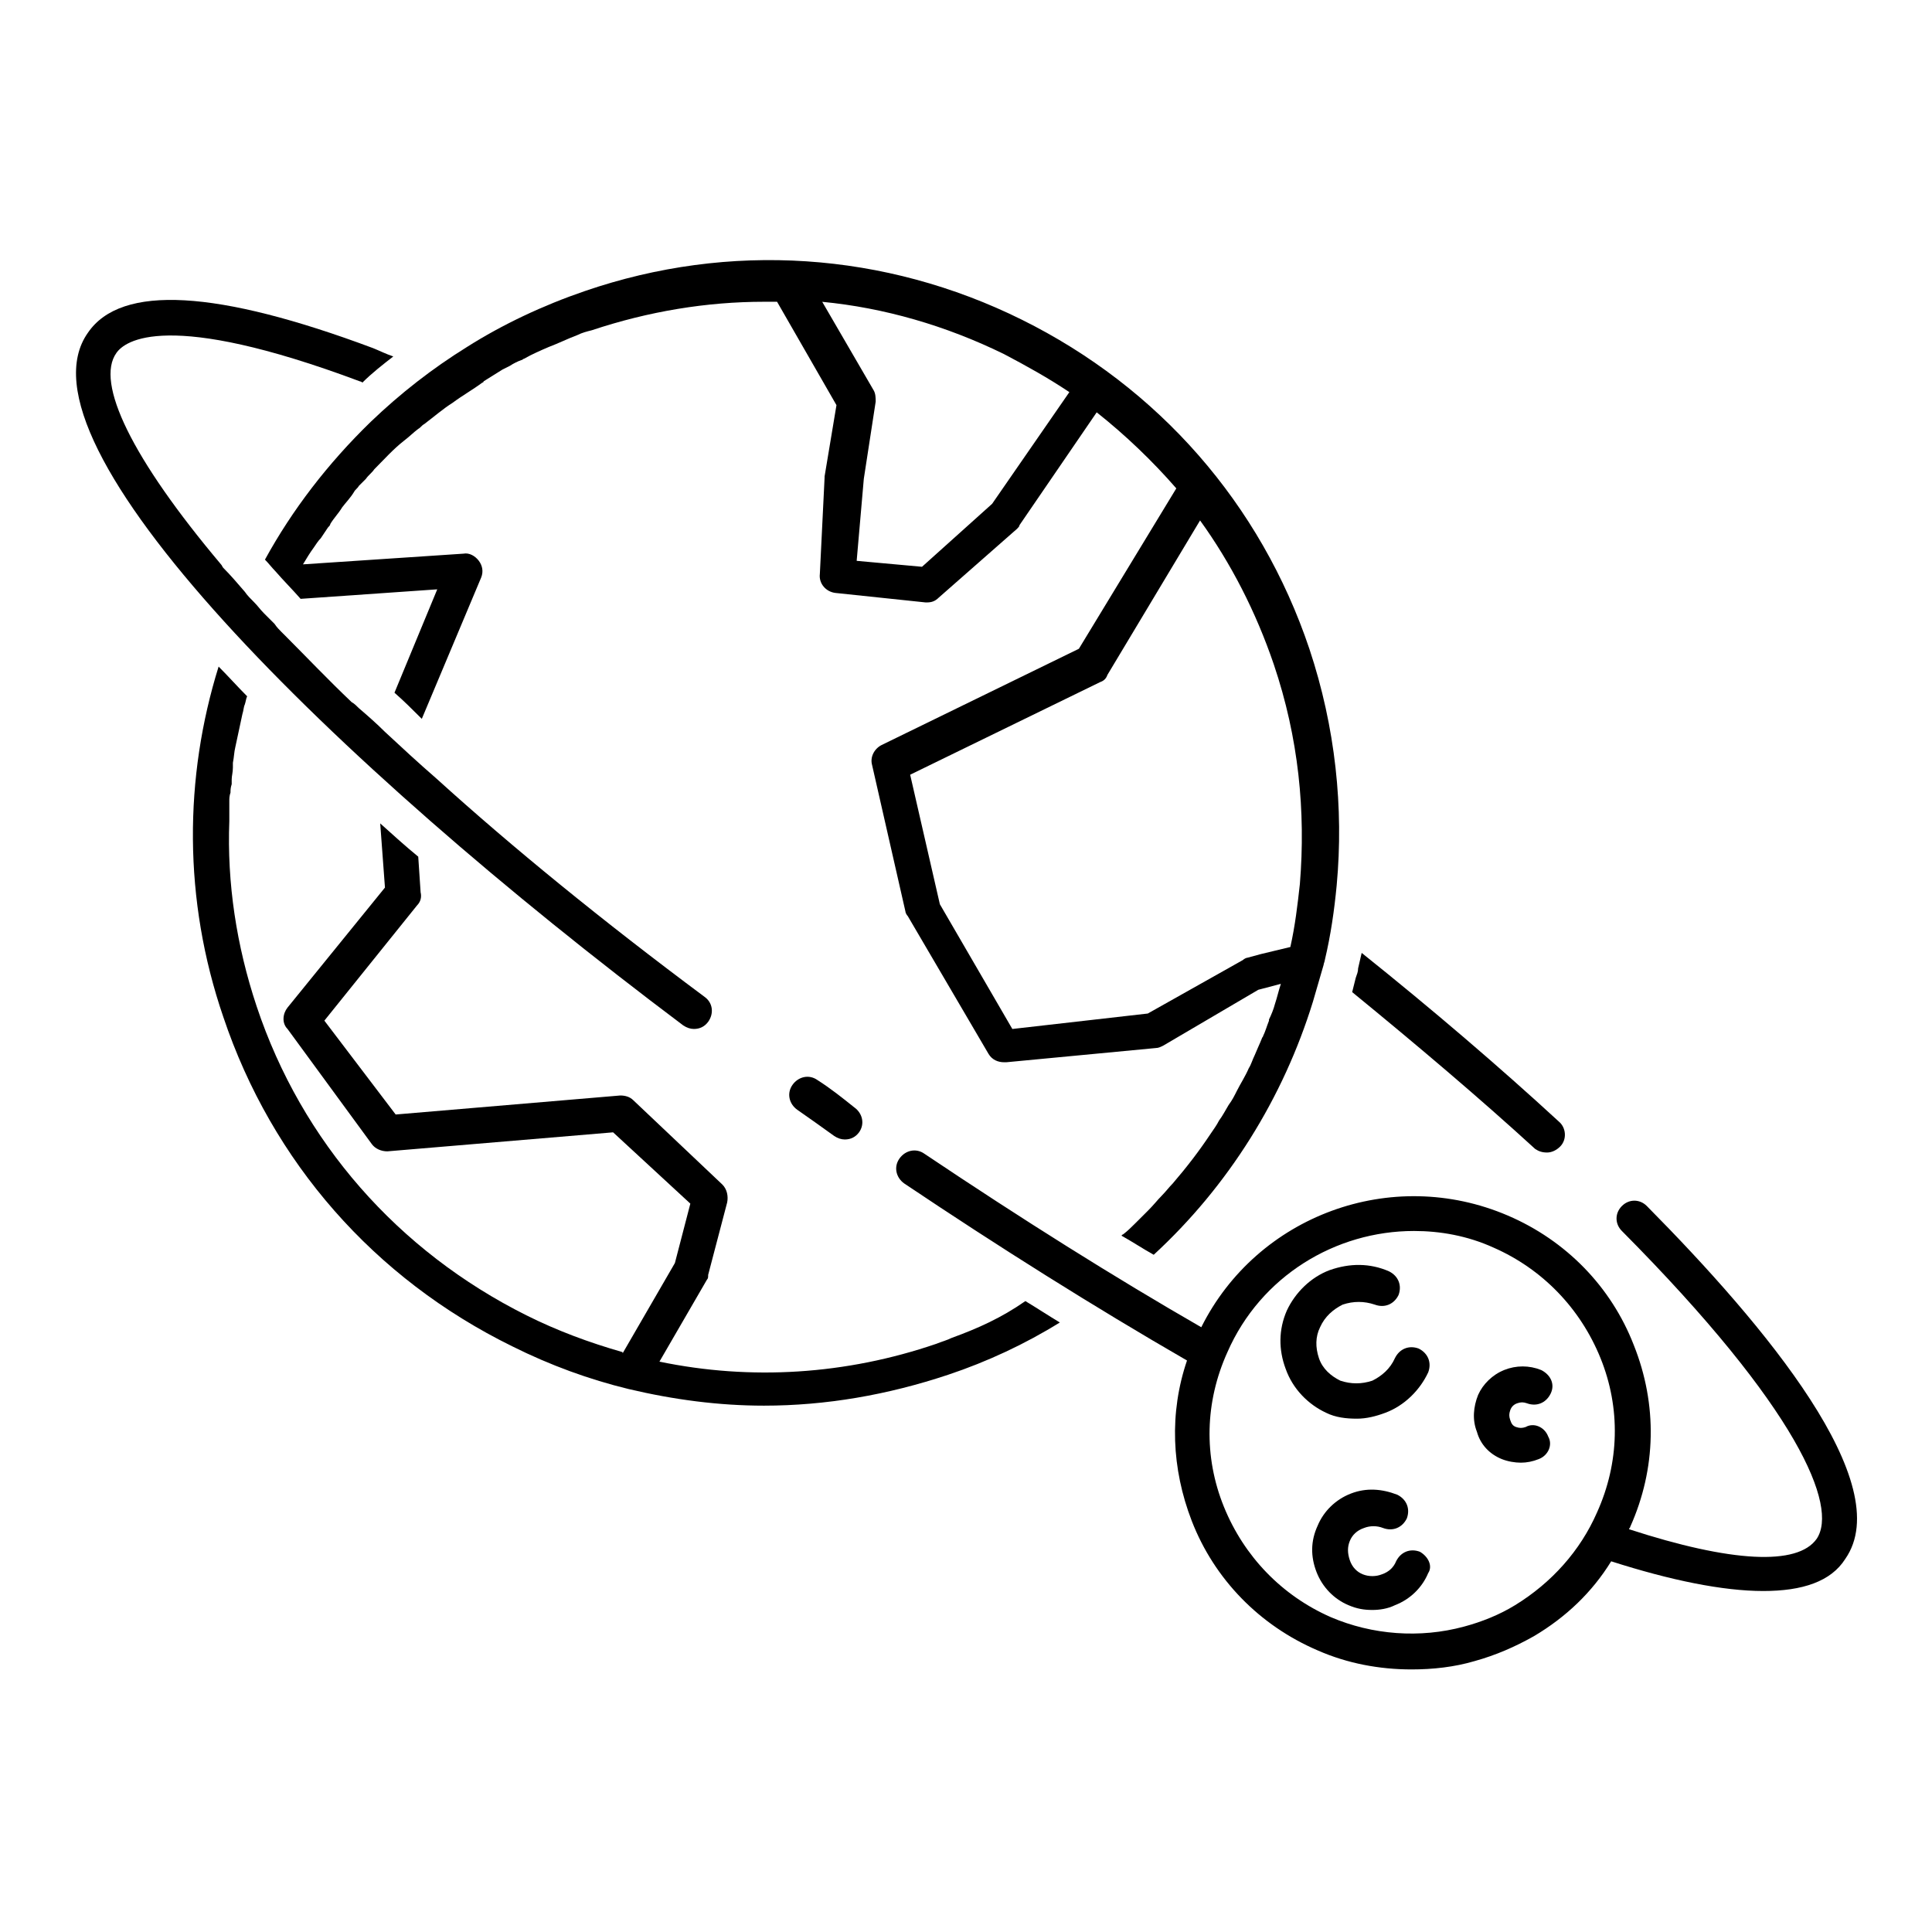
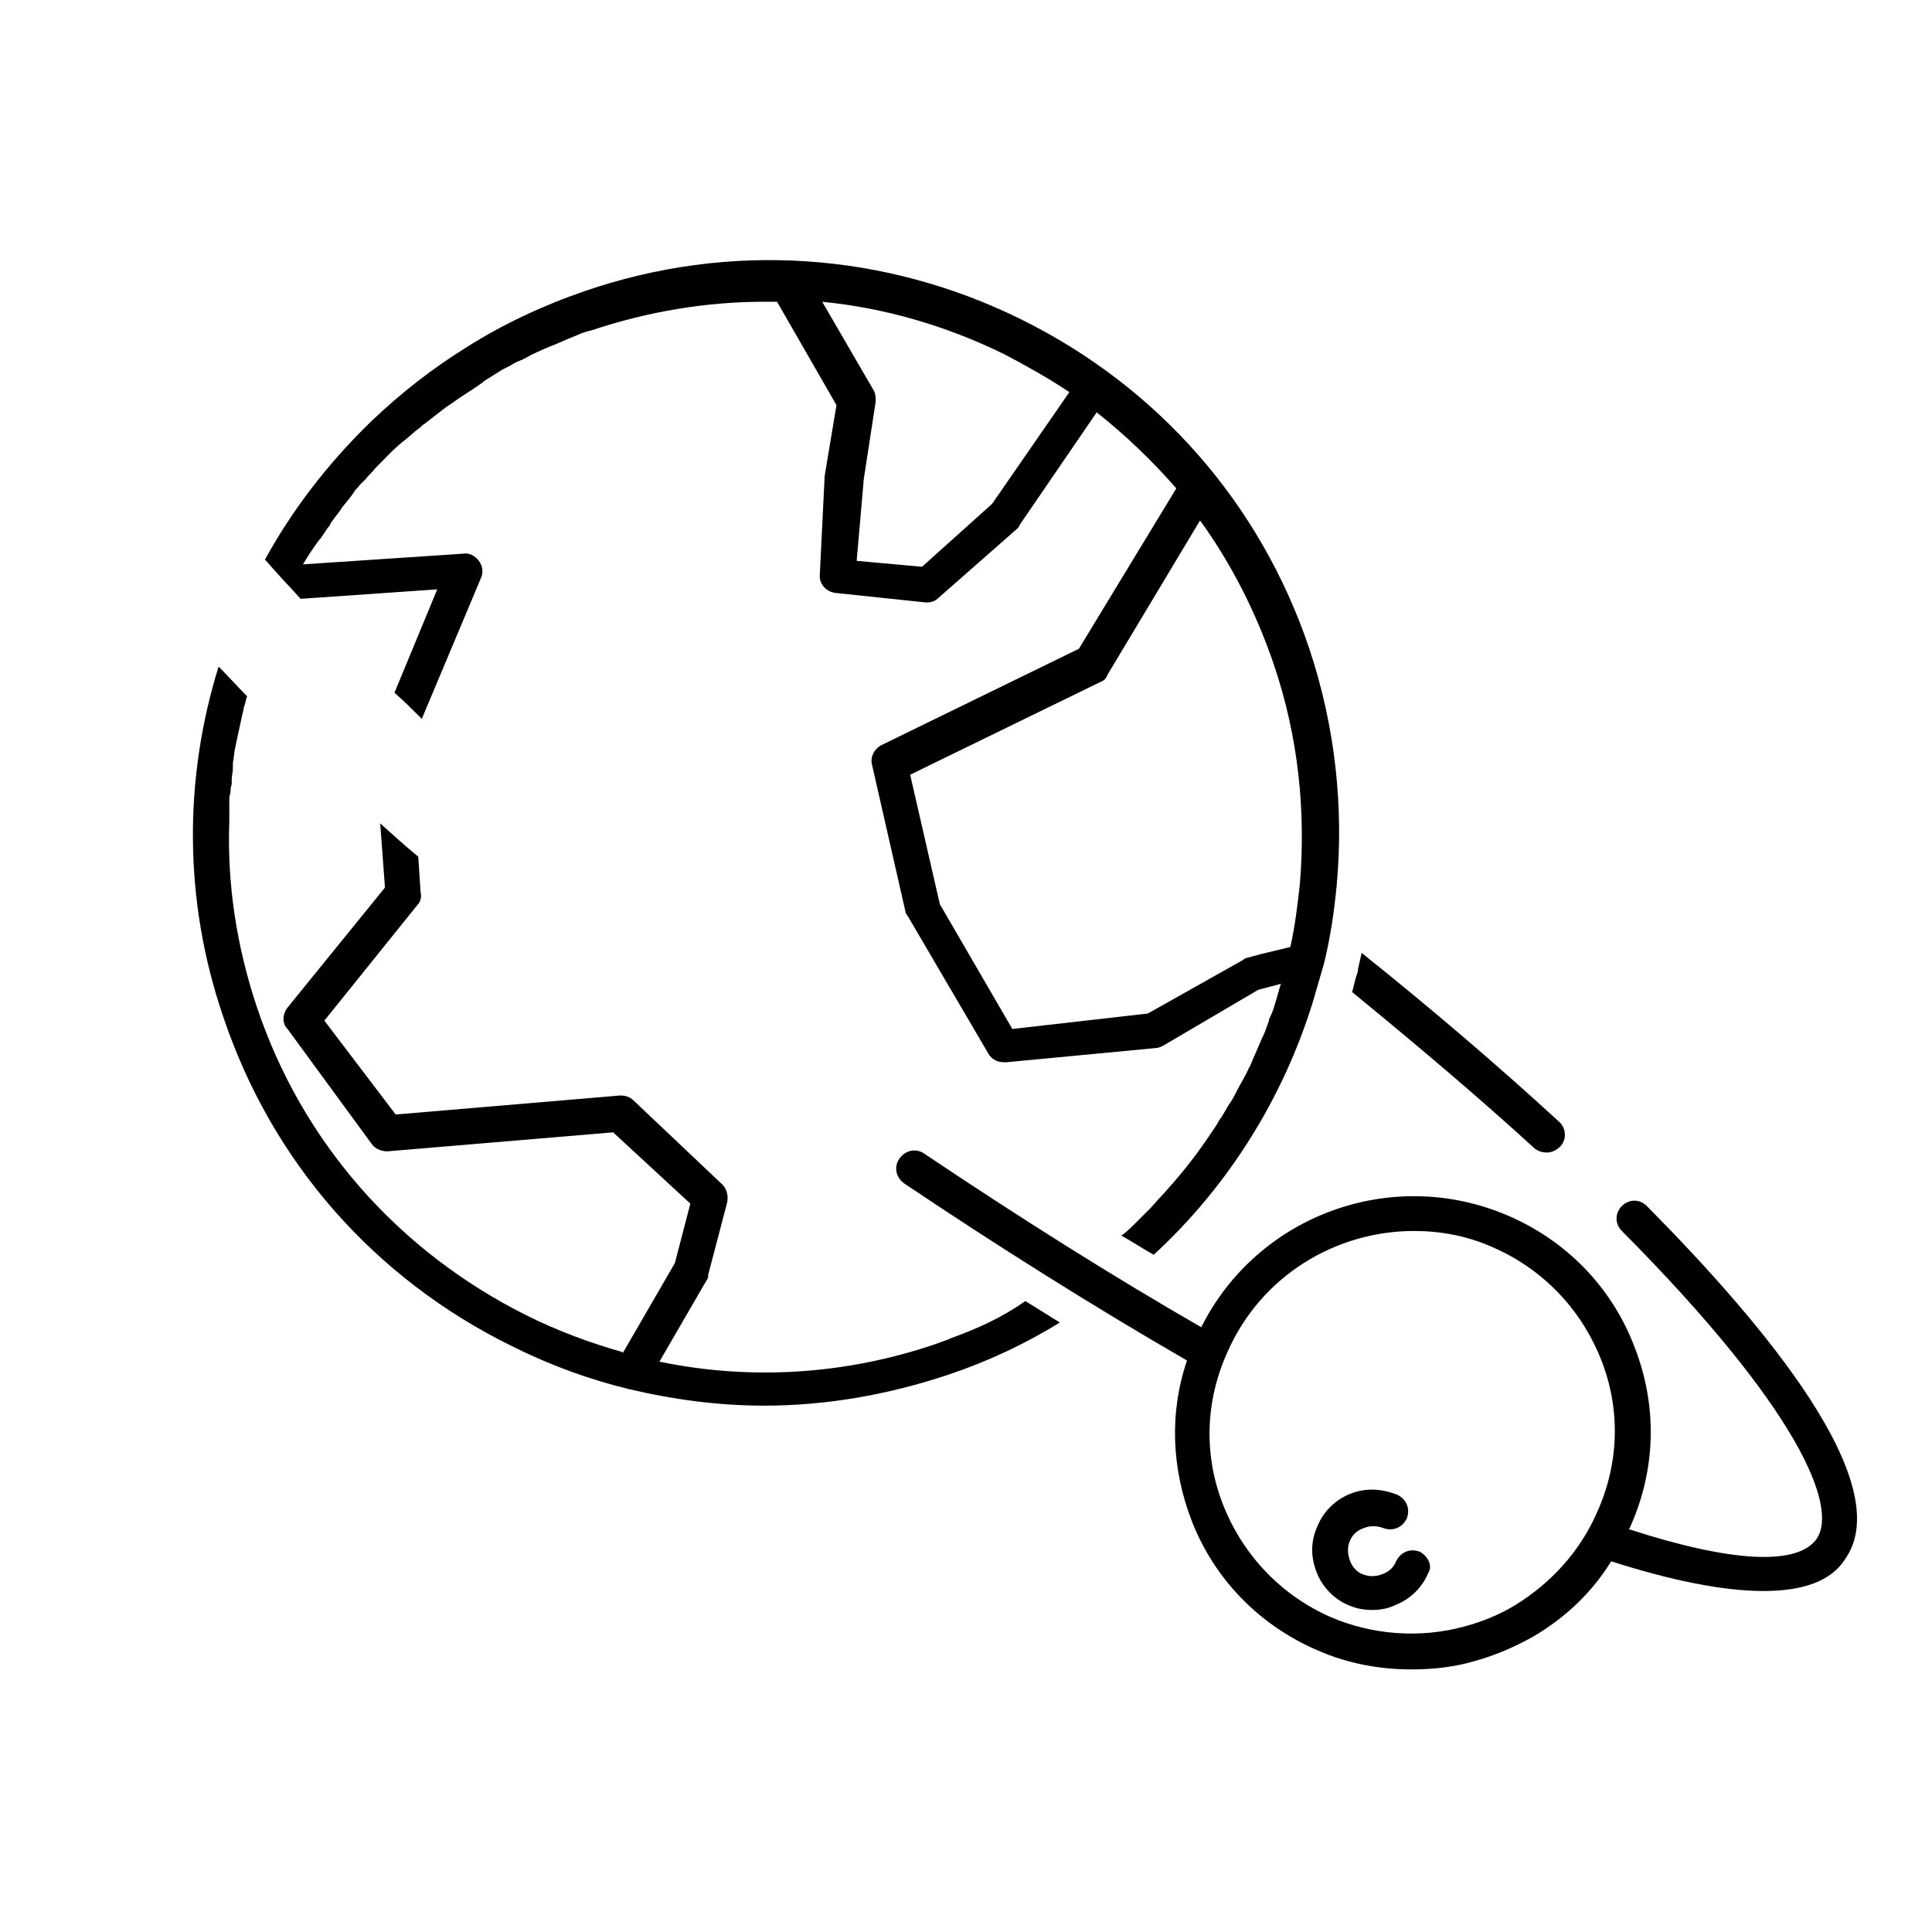
<svg xmlns="http://www.w3.org/2000/svg" fill="#000000" width="800px" height="800px" version="1.1" viewBox="144 144 512 512">
  <g>
    <path d="m396.22 498.55c-1.258 0.629-2.519 0.945-4.094 1.574-23.93 8.188-49.121 9.762-73.367 4.723l12.594-21.727c0.316-0.316 0.316-0.629 0.316-1.258l5.039-19.207c0.316-1.574 0-3.465-1.258-4.723l-23.617-22.359c-0.945-0.945-2.203-1.258-3.465-1.258l-59.512 5.039-18.895-24.875 24.562-30.543c0.945-0.945 1.258-2.203 0.945-3.465l-0.629-9.445c-3.465-2.832-6.926-5.984-10.078-8.816l1.258 17.004-25.82 31.805c-1.258 1.574-1.574 4.094 0 5.668l22.359 30.539c0.945 1.258 2.519 1.891 4.094 1.891l59.828-5.039 20.469 18.895-4.094 15.742-13.855 23.93v-0.316c-8.816-2.519-17.32-5.668-25.504-9.762-34.008-17.004-59.512-45.973-71.477-81.867-5.359-16.059-7.879-32.746-7.246-49.121v-2.519-2.832c0-0.629 0-1.258 0.316-2.203 0-0.629 0-1.258 0.316-2.203v-1.258c0-0.945 0.316-1.891 0.316-3.148v-1.258c0.316-1.574 0.316-2.832 0.629-4.094 0.316-1.574 0.629-2.832 0.945-4.41 0.316-1.574 0.629-2.832 0.945-4.41 0.316-0.945 0.316-1.891 0.629-2.519 0.316-0.945 0.316-1.574 0.629-2.203-2.519-2.519-5.039-5.352-7.559-7.871-9.133 29.285-9.445 61.715 1.258 92.891 12.91 38.414 39.988 69.273 76.516 87.223 10.078 5.039 20.469 8.816 30.859 11.336 11.965 2.832 23.93 4.41 35.895 4.41 16.375 0 32.746-2.832 48.805-8.188 10.391-3.465 20.469-8.188 29.598-13.855-3.148-1.891-5.984-3.777-9.133-5.668-6.293 4.402-12.59 7.238-19.52 9.754z" />
-     <path d="m325.06 415.74c0.945 0.629 1.891 0.945 2.832 0.945 1.574 0 2.832-0.629 3.777-1.891 1.574-2.203 1.258-5.039-0.945-6.613-27.078-20.152-51.008-39.672-71.16-57.938-4.723-4.094-9.133-8.188-13.539-12.281-2.203-2.203-4.723-4.41-6.926-6.297-0.629-0.629-1.258-1.258-1.891-1.574-6.297-5.984-11.965-11.965-17.32-17.32l-1.258-1.258c-0.629-0.629-1.258-1.258-1.891-2.203l-2.832-2.832c-0.945-0.945-1.574-1.891-2.519-2.832-0.945-0.945-1.891-1.891-2.519-2.832-1.891-2.203-3.777-4.41-5.668-6.297-0.316-0.316-0.316-0.629-0.629-0.945-23.617-28.031-33.379-48.184-27.711-56.055 2.203-3.148 13.227-11.652 64.551 7.559 0 0 0.316 0 0.629 0.316 2.519-2.519 5.352-4.723 8.188-6.926-1.891-0.629-3.777-1.574-5.352-2.203-41.25-15.43-66.754-17.004-75.57-4.094-20.785 29.277 64.234 113.35 157.75 183.57z" />
-     <path d="m360.64 430.23c-2.203-1.574-5.039-0.945-6.613 1.258-1.574 2.203-0.945 5.039 1.258 6.613 3.148 2.203 6.297 4.41 9.762 6.926 0.945 0.629 1.891 0.945 2.832 0.945 1.574 0 2.832-0.629 3.777-1.891 1.574-2.203 0.945-5.039-1.258-6.613-3.144-2.516-6.293-5.035-9.758-7.238z" />
    <path d="m580.43 463.61c-1.891-1.891-4.723-1.891-6.613 0s-1.891 4.723 0 6.613c46.918 47.23 57.309 73.051 51.641 81.555-5.039 7.242-22.672 6.297-49.75-2.519 0-0.316 0.316-0.316 0.316-0.629 6.926-15.43 7.242-32.434 0.945-48.176-5.984-15.43-17.949-27.711-33.379-34.32-30.859-13.227-66.441 0-81.238 29.598-22.984-13.227-47.547-28.652-73.367-45.973-2.203-1.574-5.039-0.945-6.613 1.258-1.574 2.203-0.945 5.039 1.258 6.613 24.875 16.688 50.383 32.746 74.941 46.918-4.723 13.855-4.094 28.652 1.258 42.508 5.984 15.43 17.949 27.711 33.379 34.32 7.871 3.465 16.375 5.039 24.875 5.039 5.668 0 11.336-0.629 16.688-2.203 5.668-1.574 10.707-3.777 15.742-6.613 8.5-5.039 15.43-11.652 20.469-19.836 15.742 5.039 29.598 7.871 40.305 7.871 10.391 0 17.949-2.519 21.727-8.5 13.855-19.844-21.094-61.723-52.582-93.523zm-34.953 105.8c-4.094 2.519-8.816 4.41-13.539 5.668-11.652 3.148-24.246 2.203-35.266-2.519-12.91-5.668-22.984-16.059-28.34-29.285-5.352-13.227-5.039-27.711 0.945-40.934 8.816-20.152 28.652-32.117 49.438-32.117 6.926 0 14.168 1.258 21.098 4.41 12.91 5.668 22.984 16.059 28.34 29.285 5.352 13.227 5.039 27.711-0.945 40.934-4.41 10.074-11.969 18.574-21.73 24.559z" />
    <path d="m553.98 449.43c1.258 0 2.519-0.629 3.465-1.574 1.891-1.891 1.574-5.039-0.316-6.613-15.742-14.484-33.379-29.598-52.27-44.715-0.316 1.258-0.629 2.832-0.945 4.094 0 0.945-0.316 1.574-0.629 2.519-0.316 1.258-0.629 2.519-0.945 3.777 17.32 14.168 33.691 28.023 48.492 41.562 0.941 0.637 1.887 0.949 3.148 0.949z" />
    <path d="m214.22 292.31c0.945 0.945 1.891 2.203 2.832 3.148 1.891 2.203 4.41 4.723 6.613 7.242l36.211-2.519-11.336 27.395c2.519 2.203 4.723 4.41 7.242 6.926l15.742-37.473c0.629-1.574 0.316-3.148-0.629-4.41-0.945-1.258-2.519-2.203-4.094-1.891l-42.508 2.832c0.945-1.574 1.891-3.148 2.832-4.41 0.629-0.945 1.258-1.891 1.891-2.519 0.629-0.945 1.258-1.891 1.891-2.832 0.316-0.316 0.629-0.629 0.629-0.945 0.945-1.574 2.203-2.832 3.148-4.41 0.945-1.258 2.203-2.519 3.148-4.094 0.316-0.629 0.945-0.945 1.258-1.574 0.629-0.629 1.258-1.258 1.891-1.891 0.629-0.945 1.574-1.574 2.203-2.519 2.519-2.519 5.039-5.352 7.871-7.559 1.258-0.945 2.519-2.203 3.777-3.148 0.629-0.316 0.945-0.945 1.574-1.258 2.519-1.891 5.039-4.094 7.559-5.668 2.519-1.891 5.352-3.465 7.871-5.352 0 0 0.316 0 0.316-0.316 1.574-0.945 3.465-2.203 5.039-3.148 0.629-0.316 1.258-0.629 1.891-0.945 0.945-0.629 2.203-1.258 3.148-1.574 0.316 0 0.316-0.316 0.629-0.316 2.203-1.258 4.41-2.203 6.613-3.148 2.519-0.945 5.039-2.203 7.559-3.148 1.258-0.629 2.519-0.945 3.777-1.258 15.113-5.039 30.543-7.559 45.656-7.559h3.465l15.742 27.395-3.148 18.895v0.316l-1.254 25.516c-0.316 2.519 1.574 4.723 4.094 5.039l23.93 2.519h0.316c1.258 0 2.203-0.316 3.148-1.258l20.781-18.262c0.316-0.316 0.629-0.629 0.629-0.945l20.469-29.914c7.559 5.984 14.801 12.91 21.098 20.152l-25.82 42.508-52.27 25.504c-1.891 0.945-3.148 3.148-2.519 5.352l8.816 38.73c0 0.316 0.316 0.945 0.629 1.258l21.41 36.527c0.945 1.574 2.519 2.203 4.094 2.203h0.629l39.676-3.773c0.629 0 1.258-0.316 1.891-0.629l25.191-14.801 5.984-1.574c-0.629 1.891-0.945 3.465-1.574 5.352-0.316 1.258-0.945 2.832-1.574 4.094v0.316c-0.629 1.574-0.945 2.832-1.574 4.094 0 0.316-0.316 0.316-0.316 0.629-0.629 1.574-1.258 2.832-1.891 4.41-0.629 1.258-0.945 2.519-1.574 3.465-0.945 2.203-2.203 4.094-3.148 5.984-0.629 1.258-1.258 2.519-2.203 3.777-0.945 1.574-1.574 2.832-2.519 4.094-0.629 1.258-1.574 2.519-2.203 3.465-3.148 4.723-6.297 8.816-10.078 13.227-0.945 0.945-1.891 2.203-2.832 3.148-1.258 1.258-2.203 2.519-3.465 3.777-1.258 1.258-2.519 2.519-3.465 3.465-1.258 1.258-2.203 2.203-3.465 3.148 0 0-0.316 0-0.316 0.316 2.832 1.574 5.668 3.465 8.5 5.039 19.836-18.262 34.32-41.562 42.195-67.07 0.945-3.148 1.891-6.613 2.832-9.762 0-0.316 0.316-0.945 0.316-1.258 1.574-6.613 2.519-13.227 3.148-19.836 1.891-20.469-0.316-41.879-7.242-62.66-12.91-38.414-39.988-69.273-76.203-87.223-36.211-17.949-77.461-20.781-115.88-7.559-11.02 3.777-21.727 8.816-31.172 14.801-9.133 5.668-17.633 12.281-25.504 19.836-11.336 11.012-20.781 23.293-28.023 36.516zm247.81-10.391c8.188 11.336 14.801 24.246 19.523 38.102 6.613 19.523 8.5 39.047 6.926 58.254-0.629 5.668-1.258 11.02-2.519 16.688l-7.871 1.891-3.465 0.945c-0.316 0-0.945 0.316-1.258 0.629l-25.191 14.168-35.895 4.094-19.207-33.062-7.871-34.32 50.383-24.562c0.945-0.316 1.574-0.945 1.891-1.891zm-51.957-44.082c5.984 3.148 11.652 6.297 17.32 10.078l-20.469 29.598-18.578 16.688-17.32-1.574 1.891-21.727 3.148-20.469c0-0.945 0-2.203-0.629-3.148l-13.539-23.301c16.375 1.574 32.746 6.297 48.176 13.855z" />
-     <path d="m542.01 530.68c1.574 0.629 3.465 0.945 5.039 0.945s3.148-0.316 4.723-0.945c2.519-0.945 3.777-3.777 2.519-5.984-0.945-2.519-3.777-3.777-5.984-2.519-0.945 0.316-1.574 0.316-2.519 0-0.945-0.316-1.258-0.945-1.574-1.891s-0.316-1.574 0-2.519c0.316-0.945 0.945-1.574 1.891-1.891 0.945-0.316 1.574-0.316 2.519 0 2.519 0.945 5.039 0 6.297-2.519 1.258-2.519 0-5.039-2.519-6.297-3.148-1.258-6.613-1.258-9.762 0-3.148 1.258-5.668 3.777-6.926 6.613-1.258 3.148-1.574 6.613-0.316 9.762 0.945 3.465 3.461 5.984 6.613 7.246z" />
    <path d="m520.28 555.23c-2.519-0.945-5.039 0-6.297 2.519-0.629 1.574-1.891 2.832-3.777 3.465-1.574 0.629-3.465 0.629-5.039 0s-2.832-1.891-3.465-3.777c-0.629-1.891-0.629-3.465 0-5.039 0.629-1.574 1.891-2.832 3.777-3.465 1.574-0.629 3.465-0.629 5.039 0 2.519 0.945 5.039 0 6.297-2.519 0.945-2.519 0-5.039-2.519-6.297-4.094-1.574-8.188-1.891-12.281-0.316-4.094 1.574-7.242 4.723-8.816 8.5-1.891 4.094-1.891 8.188-0.316 12.281 1.574 4.094 4.723 7.242 8.5 8.816 2.203 0.945 4.094 1.258 6.297 1.258 1.891 0 4.094-0.316 5.984-1.258 4.094-1.574 7.242-4.723 8.816-8.5 1.266-1.891 0.008-4.406-2.199-5.668z" />
-     <path d="m495.41 518.39c2.519 1.258 5.352 1.574 8.188 1.574 2.519 0 5.039-0.629 7.559-1.574 5.039-1.891 9.133-5.984 11.336-10.707 0.945-2.519 0-5.039-2.519-6.297-2.519-0.945-5.039 0-6.297 2.519-1.258 2.832-3.465 4.723-5.984 5.984-2.832 0.945-5.668 0.945-8.5 0-2.519-1.258-4.723-3.148-5.668-5.984-0.945-2.832-0.945-5.668 0.316-8.188 1.258-2.832 3.465-4.723 5.984-5.984 2.832-0.945 5.668-0.945 8.5 0 2.519 0.945 5.039 0 6.297-2.519 0.945-2.519 0-5.039-2.519-6.297-5.039-2.203-10.391-2.203-15.742-0.316-5.039 1.891-9.133 5.984-11.336 10.707-2.203 5.039-2.203 10.391-0.316 15.43 1.887 5.356 5.981 9.449 10.703 11.652z" />
  </g>
</svg>